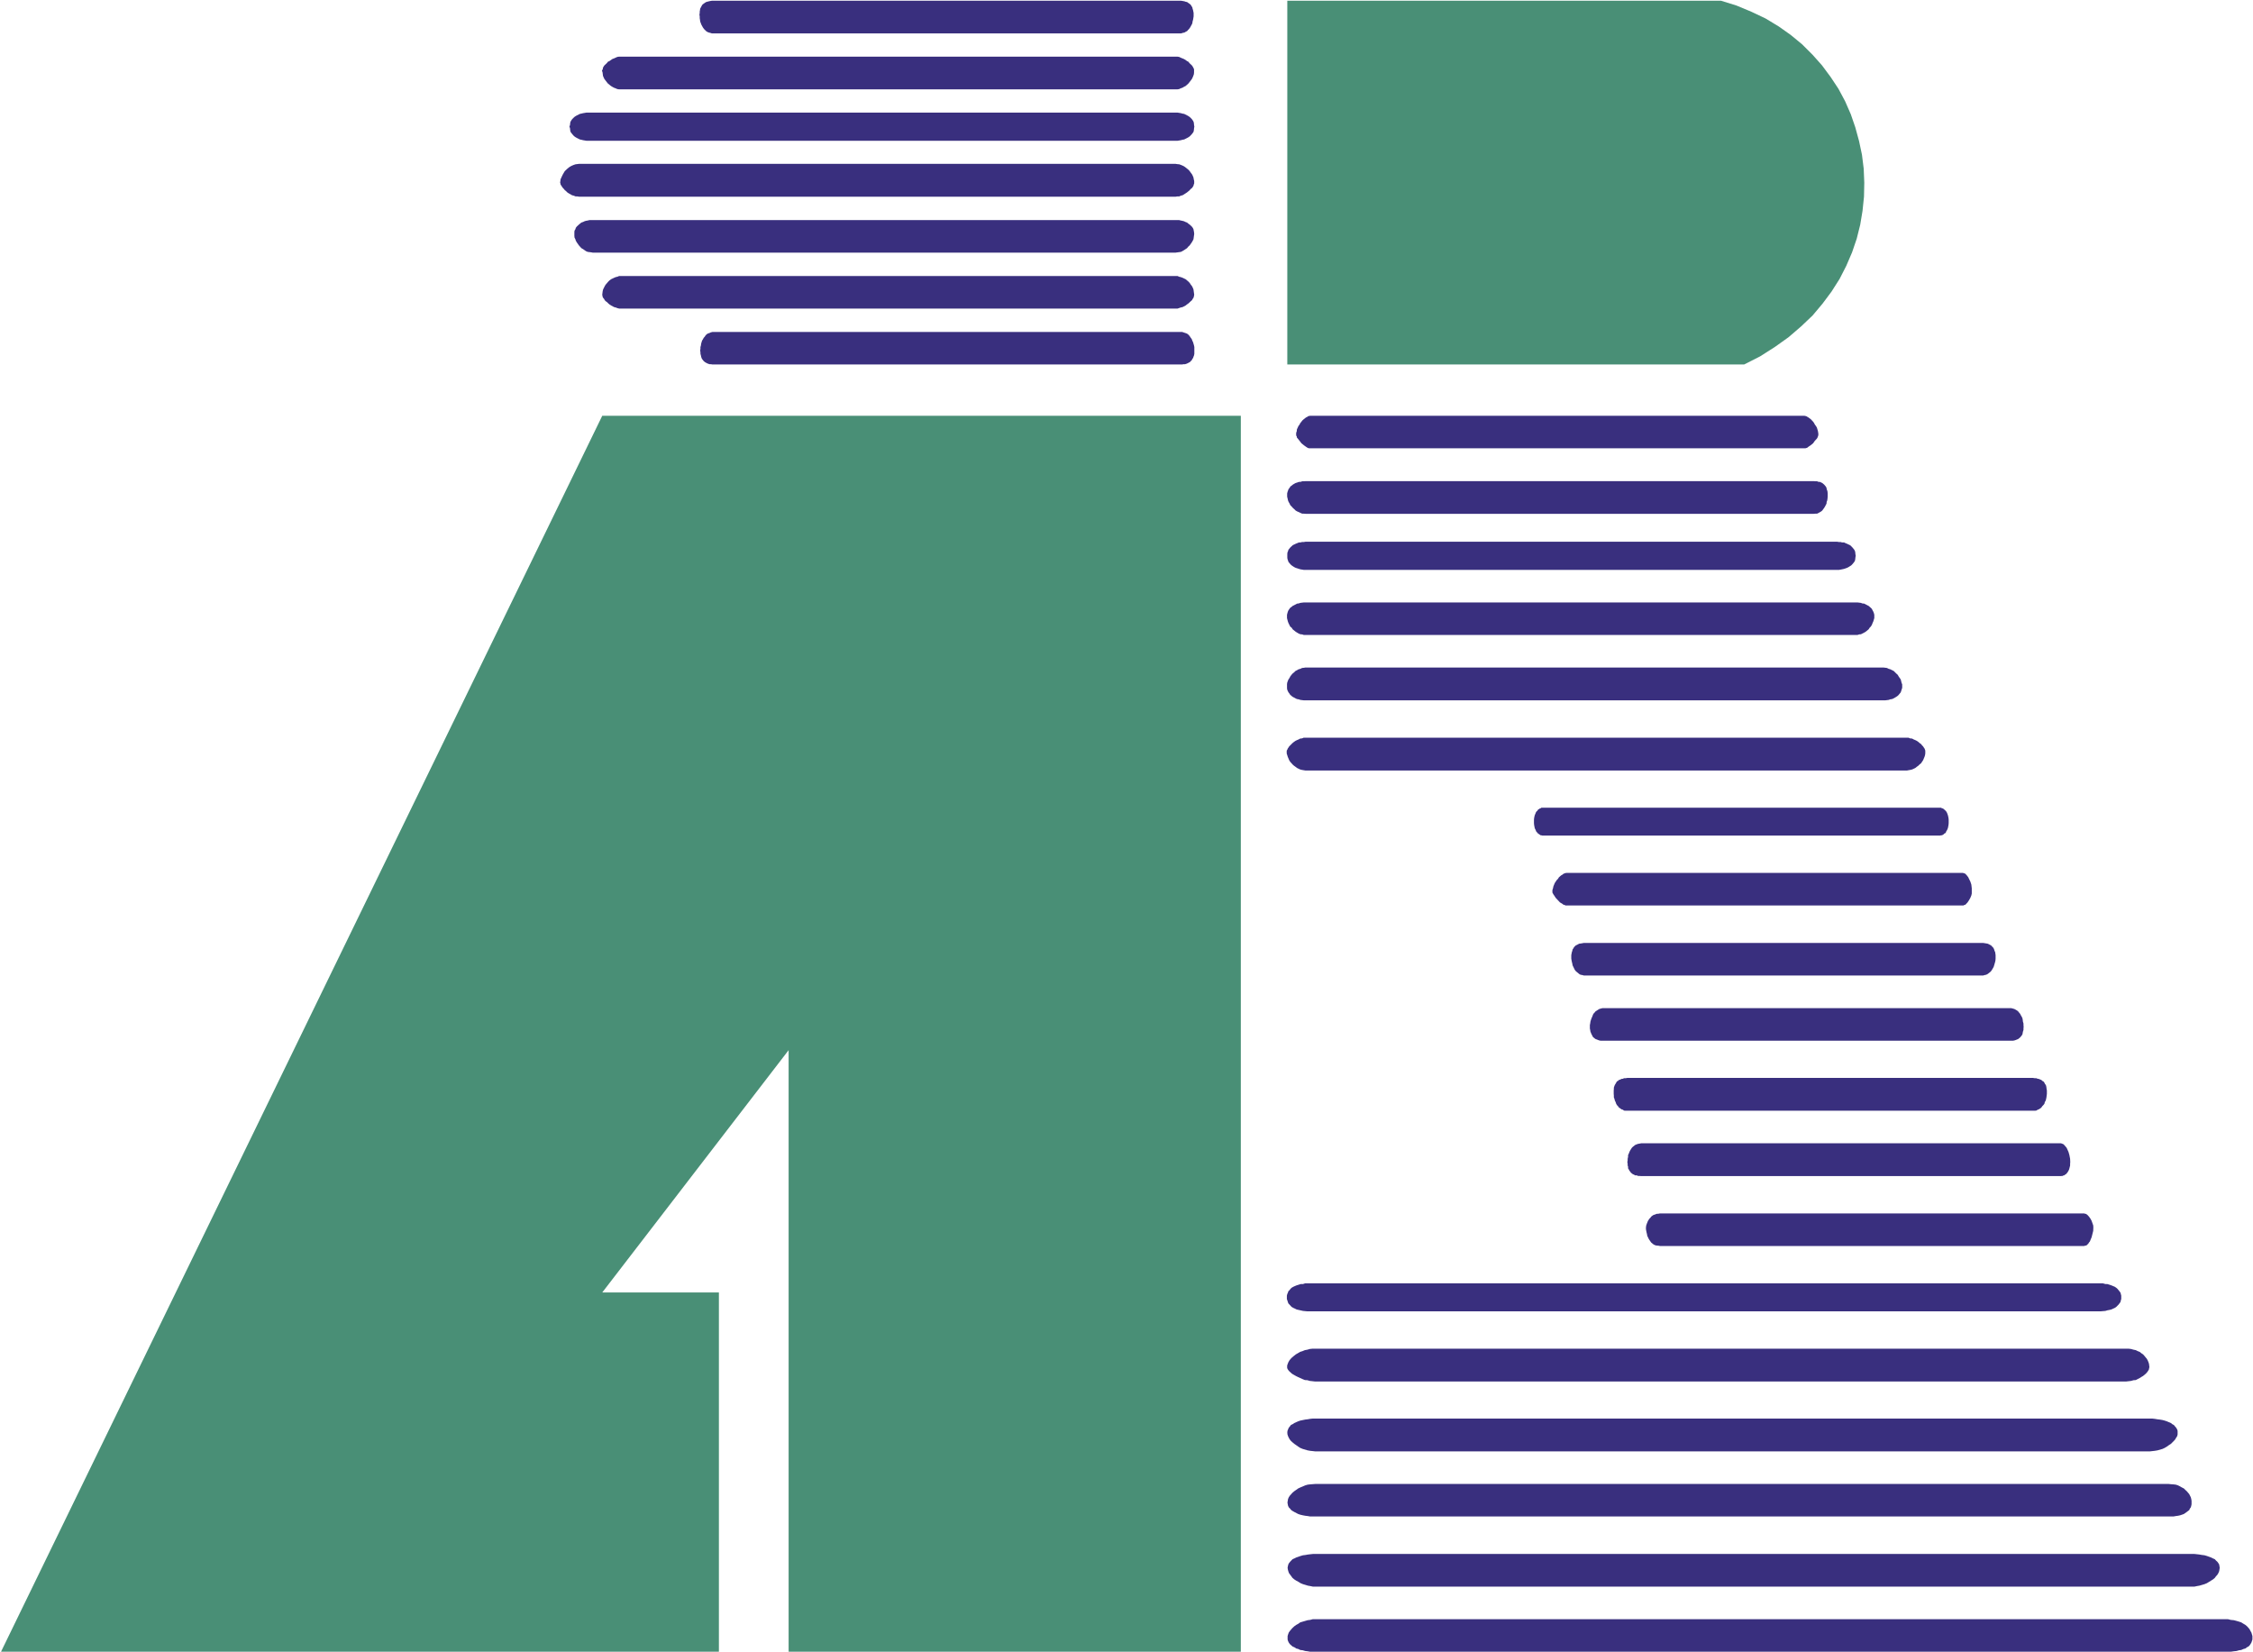
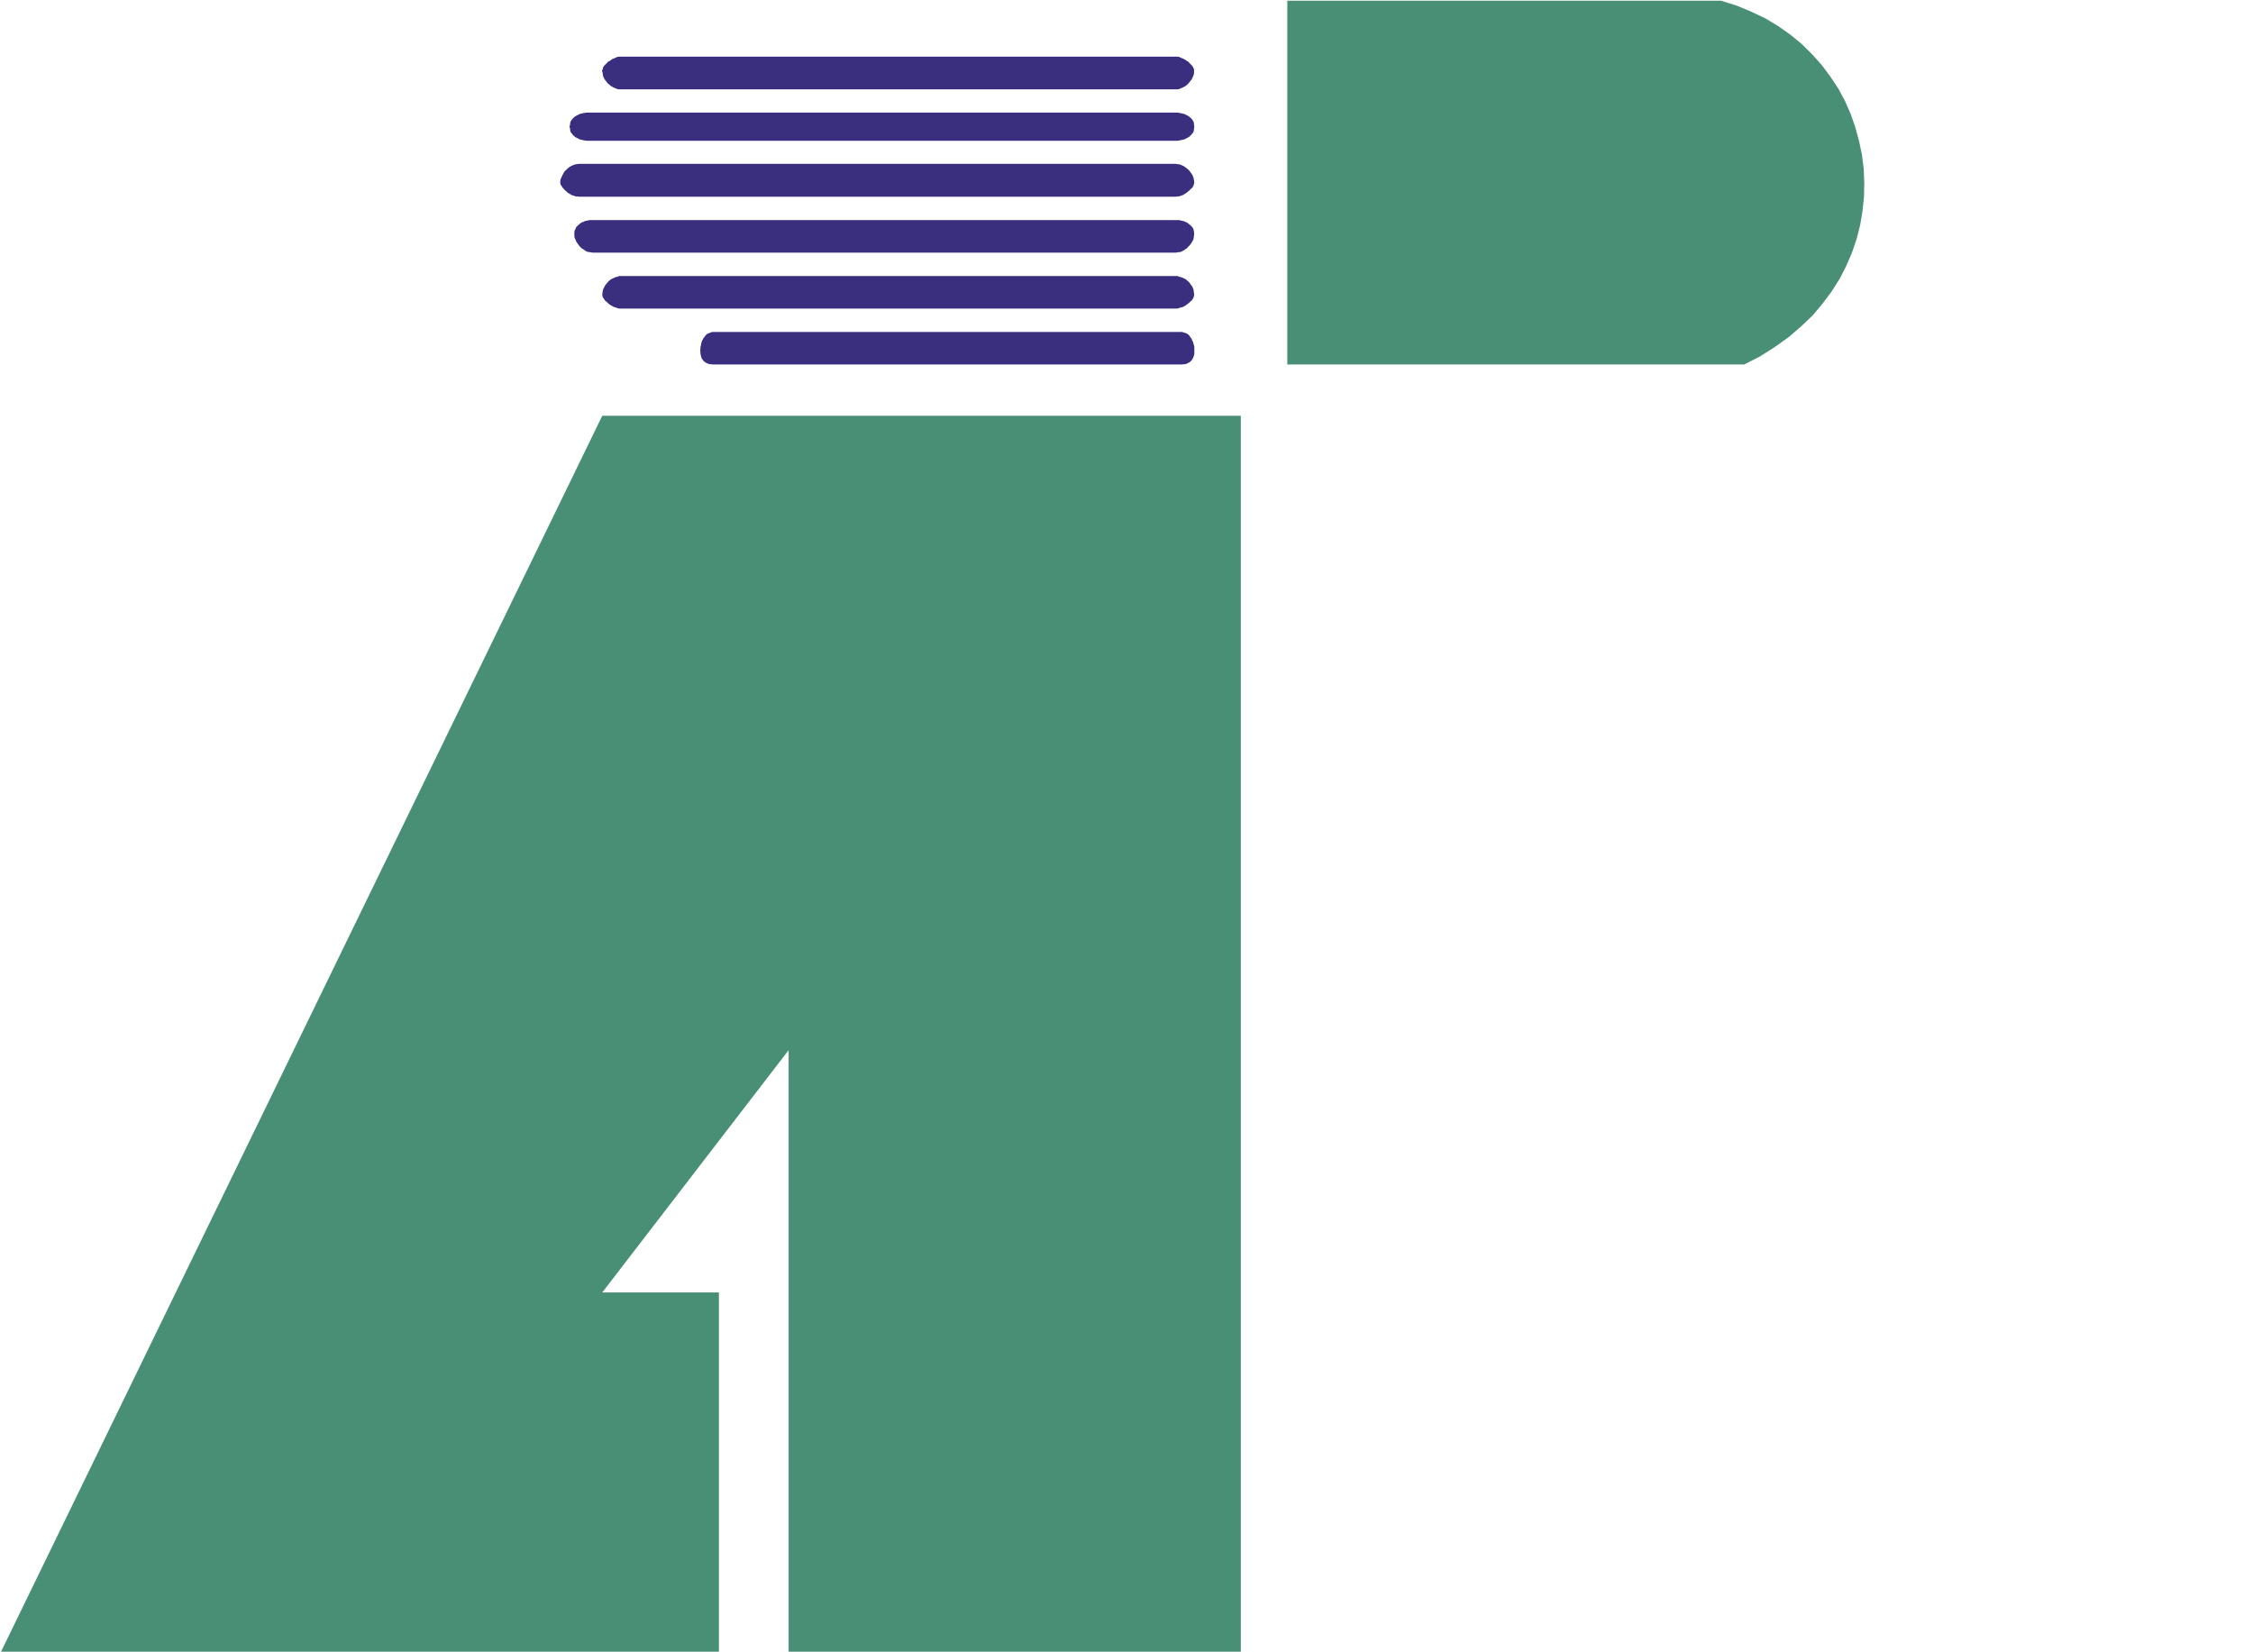
<svg xmlns="http://www.w3.org/2000/svg" version="1.2" viewBox="0 0 1551 1137" width="1551" height="1137">
  <title>AARTIDRUGS</title>
  <style>
		.s0 { fill: #498f76 } 
		.s1 { fill: #392f7e } 
	</style>
  <path fill-rule="evenodd" class="s0" d="m854.2 286.2v850.8h-311.3v-414.1l-128.3 166.8h80.3v247.3h-494.2l413.9-850.8zm330.6-285.7l10.6 3.3 10.3 4.3 9.7 4.6 9.1 5.5 8.2 5.8 7.9 6.5 7.2 7.2 6.5 7.3 6 8.1 5.3 8 4.6 8.6 3.9 8.9 3.1 9 2.6 9.5 2 9.4 1.2 9.6 0.4 9.7-0.2 9.6-1 9.7-1.6 9.6-2.4 9.6-3.2 9.4-4 9.3-4.6 9-5.6 8.8-6.2 8.3-6.8 8.1-7.9 7.5-8.6 7.4-9.4 6.7-10.2 6.5-11 5.6h-314.5v-250.4z" />
-   <path fill-rule="evenodd" class="s1" d="m1533.7 1114.6l2 0.5 2.1 0.2 1.9 0.5 1.7 0.5 1.5 0.5 1.6 1 1.2 0.7 1.2 1 1 1.1 0.8 1 0.6 1.2 0.6 1 0.4 1.4 0.3 1v2.4l-0.7 2.1-0.6 1-0.6 0.9-0.8 0.8-1 0.5-1.2 0.9-1.2 0.3-1.6 0.7-1.5 0.2-1.7 0.5-1.9 0.2-2.1 0.3h-633.8l-1.7-0.3-1.7-0.2-1.7-0.5-1.7-0.2-1.4-0.7-1.3-0.3-1.4-0.9-1.2-0.5-0.9-0.8-1-0.9-0.7-1-0.5-1.1-0.3-1v-2.4l0.3-1 0.5-1.4 0.7-1 1-1.2 0.9-1 1.2-1.1 1.4-1 1.3-0.7 1.4-1 5.1-1.5 1.7-0.2 1.9-0.5zm-23.1-44.9l1.9 0.2 1.7 0.2 1.7 0.3 1.7 0.2 1.7 0.5 2.8 1 1.4 0.7 1.2 0.5 0.8 0.9 1 0.9 0.7 1 0.5 0.8 0.2 1.2 0.2 1.1-0.2 1.3-0.2 1.1-0.5 1.2-0.7 1.2-1 1.1-0.8 1.1-1.2 1-4.2 2.6-1.7 0.7-3.4 1-1.7 0.3-1.9 0.4h-606.7l-1.9-0.4-1.7-0.3-1.6-0.5-1.7-0.5-1.7-0.7-1.4-0.9-1.5-0.8-1.4-0.9-1.2-1-0.8-1.1-1.7-2.3-0.4-1.2-0.3-1.1-0.2-1.3 0.2-1.1 0.3-1.2 0.4-0.8 0.8-1 1.7-1.8 1.2-0.5 1.4-0.7 1.5-0.5 1.4-0.5 1.7-0.5 1.7-0.2 1.6-0.3 1.7-0.2 1.9-0.2zm-17.8-48.2l1.8 0.2 1.6 0.1 1.7 0.2 1.5 0.5 1.4 0.7 1.2 0.7 1.4 0.7 1 1 1 0.9 1.7 2 0.5 1 0.6 1.2 0.3 1.2 0.2 1.2v2.4l-0.2 1-0.3 1.1-0.6 0.8-0.5 1.1-1.7 1.3-2 1.4-1.4 0.5-1.2 0.4-1.4 0.3-1.5 0.2-1.7 0.3h-594.3l-1.7-0.3-1.7-0.2-1.6-0.3-1.7-0.4-1.5-0.5-2.7-1.4-1.2-0.7-0.9-0.6-0.9-1.1-0.8-0.8-0.5-1.1-0.2-1-0.2-1.2 0.4-2.4 0.5-1.2 0.8-1.2 1.8-2 1.2-1 1.3-0.9 1.4-1 1.5-0.7 1.7-0.7 1.6-0.7 1.7-0.5 1.7-0.2 3.8-0.3zm-11.2-45l1.8 0.2 1.8 0.3 1.7 0.2 1.8 0.3 1.5 0.4 1.5 0.5 1.4 0.6 1.4 0.6 1 0.8 1 0.5 0.9 1.1 0.7 0.8 0.7 1.2 0.3 1v2.4l-0.3 1.2-0.7 1.1-0.7 1.2-0.9 1-2 2-1.4 0.9-1.4 1-1.5 0.9-1.5 0.7-3.5 1-1.8 0.3-3.5 0.4h-574.4l-1.7-0.2-1.9-0.2-1.7-0.3-3.4-1-1.7-0.7-1.4-0.9-1.4-1-1.3-0.9-1.2-1-1.1-1-0.8-1-0.7-1.2-0.5-1.1-0.4-1.2-0.1-1.2 0.1-1.2 0.4-1 0.5-1.2 0.7-0.8 0.8-1.1 1.1-0.5 1.2-0.8 1.3-0.6 1.4-0.6 1.4-0.5 3.4-0.7 1.7-0.2 1.7-0.3 1.9-0.2zm-16.3-48.1l1.7 0.2 1.8 0.5 1.5 0.3 1.4 0.7 1.3 0.5 1.1 0.9 1.2 0.8 1 1.1 0.8 1 0.7 0.8 0.7 1.2 0.5 1.2 0.4 1.2 0.3 2.4-0.2 0.5-0.1 0.9-0.4 0.7-0.5 0.8-0.7 0.9-0.7 0.7-0.8 0.7-1 0.8-1.2 0.7-1.1 0.7-2.7 1.4-1.5 0.1-1.8 0.5-3.4 0.4h-558.3l-1.7-0.2-1.9-0.2-1.7-0.5-1.7-0.1-1.7-0.7-3.1-1.4-1.4-0.7-1.4-0.8-1.2-0.7-0.8-0.7-1-0.9-0.7-0.8-0.5-0.7-0.4-0.9v-1.7l0.4-1.2 0.5-1.2 0.7-1.2 1-1.2 0.8-0.8 1.2-1 1.4-1.1 1.4-0.8 1.5-0.9 1.6-0.5 1.7-0.7 1.7-0.3 1.7-0.5 1.9-0.2zm-17.7-45l1.8 0.5h1.3l1.6 0.5 1.2 0.4 2.4 1 1 0.7 0.8 0.7 1.4 1.7 0.7 1 0.2 0.8 0.3 1.2v2.3l-0.3 1-0.2 1-0.7 1-0.7 0.9-1.5 1.5-1 0.7-2.4 1.1-1.2 0.3-1.6 0.3-1.3 0.4-3.5 0.3h-545.8l-3.1-0.3-3.1-0.7-1.3-0.3-1.2-0.6-1.1-0.5-1.2-0.7-0.7-0.8-1.5-1.6-1-3v-2.3l0.3-1.2 0.4-0.8 0.3-1 0.9-0.9 0.6-0.8 0.7-0.7 1.2-0.7 1.1-0.5 1.2-0.5 1.3-0.4 1.6-0.5h1.5l1.5-0.5zm-12.8-48.1l0.5 0.2 0.7 0.1 1 0.7 1.1 1.2 1 1.4 0.8 1.5 0.6 1.7 0.5 1.4 0.1 1.4-0.1 2.4-1.1 4.4-0.8 1.9-0.4 1-0.6 0.7-0.4 0.7-1.2 1.2-0.5 0.2-0.7 0.1-0.5 0.2h-292.1l-1-0.2-1.4-0.1-0.8-0.2-1.1-0.5-1.7-1.4-0.5-0.7-0.7-1-0.5-0.8-1-2.1-0.2-1.2-0.3-1.2-0.2-1-0.2-1.2v-1.2l0.2-1.4 0.5-1.4 0.7-1.7 1-1.5 0.7-0.7 0.5-0.7 0.9-0.7 0.8-0.5 1.1-0.3 0.8-0.4 1.4-0.1 1-0.2zm-16.1-48.3l0.7 0.2 0.5 0.2 0.7 0.3 1 1.1 1.1 1.3 0.5 1.1 0.8 1.8 0.6 2.1 0.5 2.6 0.1 2.3-0.1 1.1v1.2l-0.2 0.8-0.3 1.2-0.2 0.7-0.4 0.9-0.3 0.5-0.5 0.8-1 1.1-0.6 0.3-0.5 0.5h-0.5l-0.7 0.4h-0.5l-0.7 0.1h-288.8l-1-0.1h-1.2l-0.9-0.4h-1.2l-0.7-0.5-0.8-0.3-1.4-1.1-0.5-0.8-0.5-0.5-0.4-0.9-0.5-0.7v-1.2l-0.3-0.8v-1.2l-0.2-1.1 0.2-1.3v-1l0.3-1.4v-1.2l0.5-1 0.4-1.1 0.5-1 0.5-0.8 0.7-1.1 0.7-0.7 0.8-0.6 0.7-0.6 1.2-0.5 0.9-0.3 1.2-0.2 1-0.2zm-19.2-45l1.2 0.2h1.1l1 0.4 0.8 0.1 1.1 0.5 0.6 0.2 0.7 0.7 0.7 0.3 0.7 0.9 0.3 0.7 0.6 0.8 0.3 0.7 0.2 1.2 0.1 0.9 0.2 1v2.4l-0.3 2.4-0.2 1-0.3 1.2-0.6 1-0.3 1.2-0.7 0.9-0.7 0.7-0.7 1-0.6 0.5-1.1 0.7-0.8 0.3-1 0.6-1.1 0.1h-281.5l-1.2-0.1-0.8-0.6-1-0.3-0.9-0.7-0.8-0.5-0.7-1-0.7-0.7-0.5-0.9-0.4-1.2-0.5-1-0.3-1.2-0.4-1v-1.2l-0.1-1.2v-2.4l0.1-1v-0.9l0.4-1.2 0.3-0.7 0.5-0.8 0.4-0.7 0.5-0.9 0.7-0.3 0.7-0.7 0.8-0.2 0.9-0.5 1-0.1 0.8-0.4h1.2l1.1-0.2zm-14.9-48l1.2 0.3 1 0.3 0.9 0.5 1 0.6 0.7 0.6 0.7 0.9 0.6 0.7 0.6 1.2 0.5 0.8 0.5 1.1 0.2 1.2 0.1 1 0.4 1.4v1l0.1 1.2-0.1 1.2v1l-0.4 1.2-0.3 1.7-0.5 0.9-1.1 1.3-1.3 1.1-0.7 0.3-1 0.4-0.9 0.3-1 0.2h-283.9l-1-0.2-2.6-1-1.4-1.1-0.5-0.6-0.3-0.7-0.5-0.9-0.7-1.7-0.2-1.2-0.2-1v-2.4l0.2-1 0.2-1.4 0.3-1 0.4-1.2 0.5-1.1 0.3-0.8 0.5-1.2 0.7-0.7 0.7-0.9 0.9-0.6 1.7-1.1 1-0.3 1.2-0.3zm-19.3-44.9l3 0.5 0.9 0.4 0.9 0.5 0.6 0.3 0.6 0.7 0.6 0.5 0.6 0.9 0.3 0.7 0.3 1 0.4 0.8 0.3 2.1v2.4l-0.1 1.2-0.2 1-0.7 2.4-0.3 1-0.6 1.1-0.6 1-0.6 0.9-0.6 0.6-1.8 1.4-1 0.5-1 0.2-1 0.3h-275l-1-0.3-1.2-0.2-0.9-0.5-1.7-1.4-0.7-0.6-0.7-0.9-1.5-3.1-0.2-1.2-0.3-1.2-0.2-1-0.2-1.2v-2.4l0.4-2.1 0.3-0.8 0.2-1 0.5-0.7 0.5-0.9 1.2-1.2 0.7-0.3 0.9-0.5 0.8-0.4 0.9-0.1 1.2-0.2 1-0.2zm-14-48.2l1 0.3 0.7 0.3 1 1.1 1 1.3 0.5 1.1 0.9 1.8 0.7 2.1 0.3 2.6v3.6l-0.3 1.3-0.7 1.7-0.9 1.6-1 1.5-1.5 1.6-0.7 0.1-0.5 0.4h-274.2l-0.5-0.4-0.8-0.1-0.7-0.6-1.7-1-1.4-1.5-1.5-1.6-1.1-1.7-0.5-0.7-0.7-1.3v-1.7l0.4-1.2 0.3-1.4 0.5-1.2 0.4-1 1.4-2.1 0.8-0.8 0.7-1.1 0.7-0.6 0.8-0.7 0.9-0.5 0.7-0.6 0.8-0.3 0.5-0.2 0.9-0.1zm-15.1-44.9l0.7 0.4 0.5 0.1 0.7 0.4 1.6 1.5 0.7 1.2 0.6 1.7 0.2 0.9 0.2 1 0.1 1.2v2.2l-0.1 1.2-0.4 2.1-0.3 0.8-0.3 0.7-0.6 0.9-0.1 0.5-0.5 0.7-0.7 0.3-0.4 0.5-0.7 0.4-0.5 0.3h-0.7l-0.5 0.2h-273.9l-0.7-0.2h-0.5l-1-0.7-0.7-0.5-0.4-0.3-0.5-0.7-0.5-0.5-0.3-0.9-0.4-0.7-0.3-0.8-0.4-2.1-0.1-1.2v-2.2l0.1-1.2 0.2-1 0.2-0.9 0.7-1.7 0.3-0.7 1-1 0.4-0.7 0.7-0.3 0.5-0.4 0.5-0.1 0.5-0.4zm-22.4-48.2l1.2 0.5 1.3 0.1 1.1 0.6 1.2 0.5 1 0.5 1 0.7 0.9 0.8 1 0.7 0.7 0.9 0.7 0.7 0.5 0.8 0.5 0.7 0.3 0.8 0.2 0.6v2l-0.2 1.2-0.3 1-1 2.4-1.4 2.1-1 0.8-0.9 0.9-1 0.7-1 0.8-1.2 0.6-1.1 0.5-1.3 0.3-1.2 0.2-1 0.2h-414.1l-2.4-0.4-1.2-0.3-1.1-0.5-1.2-0.6-1-0.8-1-0.7-1-0.9-0.7-0.8-0.9-1-0.7-1.1-1-2.4-0.3-1-0.4-1.2v-2l0.4-0.6 0.3-0.8 0.5-0.7 0.5-0.8 2.3-2.3 1-0.8 1-0.7 1-0.5 1.2-0.5 1.1-0.6 1.2-0.1 1.2-0.5zm-17.2-48.3l2.4 0.3 1.2 0.6 1.1 0.3 2.4 1.2 1.7 1.7 1 0.9 0.7 1.2 1.4 2 0.6 2.4 0.4 1v2.4l-1 3.1-1.4 1.7-0.7 0.7-1 0.7-1.7 1-1.1 0.5-1.3 0.2-1.1 0.4-2.4 0.3h-400.2l-2.4-0.3-1.2-0.4-1.2-0.2-1-0.5-0.9-0.5-1-0.5-1.7-1.4-0.5-0.8-0.7-0.9-0.5-1-0.4-1-0.1-1.1v-2.4l0.1-1 0.4-1.2 0.5-1.2 0.7-1 0.5-1 0.9-1.2 0.8-0.9 1-0.8 0.9-0.9 1-0.5 1.2-0.7 1.2-0.3 1.2-0.6 1.2-0.1 1-0.2zm-17.9-44.8l2.4 0.3 1 0.4 1.2 0.1 3.1 1.6 0.7 0.6 0.8 0.7 0.7 0.7 0.5 1 0.5 0.9 0.4 1 0.3 1.2v2.3l-0.7 2.3-0.5 1.1-0.5 1.3-0.7 1.1-0.8 0.8-0.7 1.1-2.1 1.7-1 0.6-1.2 0.6-1 0.5-1.2 0.1-1.2 0.4h-381.1l-1.2-0.4-1.2-0.1-1.2-0.5-1-0.6-1-0.6-2.1-1.7-0.7-1.1-1-0.8-1.2-2.4-0.4-1.1-0.6-2.3v-2.3l0.3-1.2 0.3-1 0.4-0.9 0.7-1 0.5-0.7 1-0.7 0.7-0.6 3.1-1.6 1-0.1 1.2-0.4 2.4-0.3zm-14-41.8l1.2 0.2h1.2l1 0.3h1.4l1 0.5 1 0.4 2.1 1 0.8 0.7 0.7 0.7 1.4 1.7 0.5 1 0.2 0.9 0.1 1.2 0.2 1-0.2 1.2-0.1 1-0.2 1.2-0.5 0.9-1.4 1.7-0.7 0.7-0.8 0.5-1.1 0.7-1 0.5-2 0.7-1.4 0.3-1 0.2-1.2 0.2h-368.3l-2.4-0.4-1-0.3-1.2-0.4-1-0.3-1-0.5-1.1-0.7-0.7-0.5-0.8-0.7-1.4-1.7-0.3-0.9-0.4-1.2-0.1-1v-2.2l0.1-1.2 0.4-0.9 0.3-1 1.4-1.7 0.8-0.7 0.7-0.7 2.1-1 1-0.4 1.2-0.5h1l1.2-0.3h1.2l1.2-0.2zm-16.1-41.7l1.1 0.1h1.2l1 0.4h0.9l1.7 0.8 1.3 1.1 1.1 1.3 0.5 0.9 0.1 0.8 0.4 1.1 0.2 0.8 0.1 1.2v2.2l-0.1 1.2-0.2 1.4-0.4 1-0.1 1.2-1.1 2.1-0.5 0.8-1.3 1.8-0.7 0.6-1 0.6-0.9 0.5-1 0.5h-1.2l-1.1 0.1h-349.7l-1.2-0.1h-1.2l-1.2-0.5-1-0.5-1.4-0.6-1-0.6-0.9-0.9-1-0.9-0.7-0.8-1-1-0.5-1.1-0.7-1.2-0.4-1-0.3-1.4-0.3-1.2v-2.2l0.3-1.2 0.3-0.8 0.4-1.1 0.7-0.8 0.5-0.9 1-0.7 0.7-0.6 1-0.6 0.9-0.5 1-0.3 1.4-0.5h1l1.2-0.4h1.2l1.2-0.1zm-6.5-45l1.4 0.3 0.8 0.5 0.7 0.4 0.8 0.6 0.7 0.5 1.7 1.8 0.7 1 0.5 1 0.7 0.9 0.7 1.2 0.7 2.4 0.2 1.2 0.1 1-0.1 0.8-0.2 0.6-0.3 0.8-0.4 0.7-1.4 1.5-1.2 1.7-1.7 1.4-1.5 1-0.7 0.6-0.8 0.3-0.7 0.2h-341.6l-0.7-0.2-0.6-0.3-0.9-0.6-1.4-1-1.7-1.4-1.3-1.7-1.2-1.5-0.6-0.7-0.1-0.8-0.4-0.6v-1.8l0.4-1.2 0.1-1.2 1.1-2.4 0.7-0.9 0.5-1 0.8-1 0.7-0.9 1-0.9 0.7-0.5 0.7-0.6 0.9-0.4 0.6-0.5 1.4-0.3zm-429-285.7l1.2 0.2 1.1 0.2 0.8 0.3 1 0.2 2.1 1.5 0.5 0.5 0.5 0.9 0.5 0.7 0.2 1 0.3 0.9 0.4 2v2.4l-0.4 2.4-0.3 1-0.2 1.4-0.5 1-1 1.8-0.7 1-0.7 0.7-0.7 0.8-1 0.5-0.8 0.5-1.1 0.2-1.2 0.4h-323l-1.2-0.4-0.9-0.2-1.2-0.5-0.7-0.5-1.5-1.5-0.7-1-1-1.8-0.4-1-0.5-1.4-0.1-1-0.2-1.2v-1.2l-0.2-1.2 0.2-1.2v-1l0.2-1 0.1-0.9 0.9-1.7 0.5-0.9 0.5-0.5 1.4-1 0.8-0.5 0.7-0.2 1.2-0.3 0.9-0.2 1.2-0.2z" />
  <path fill-rule="evenodd" class="s1" d="m810.6 39l1.2 0.2 1 0.5 1.2 0.5 1 0.4 1.2 0.7 0.9 0.7 1 0.5 0.8 1 1.6 1.5 0.5 0.7 0.5 0.9 0.4 0.8 0.1 0.5v1.9l-0.1 1.2-0.4 1.2-0.5 1.2-0.5 1-0.9 1.2-0.7 0.9-0.8 1-1 0.9-0.9 0.8-1.2 0.6-1 0.6-1.2 0.4-1 0.5-1.2 0.2h-384.5l-1.2-0.2-1.1-0.5-1.1-0.4-1.1-0.6-1-0.6-2.1-1.7-0.8-1-0.7-0.9-0.9-1.2-0.5-1-0.5-1.2-0.3-2.4-0.4-1.2 0.4-0.7 0.2-0.5 0.1-0.8 0.5-0.9 0.5-0.7 1.6-1.5 0.8-1 1.1-0.5 2-1.4 1.1-0.4 1.1-0.5 1.1-0.5 1.2-0.2zm0 38.5l2.4 0.4 1 0.3 1.2 0.2 2 1 0.9 0.5 1 0.7 1.4 1.4 0.7 1 0.5 0.9 0.2 1 0.1 1.2 0.2 1-0.2 1.2-0.1 1.1-0.2 1.2-0.5 0.8-0.7 0.9-1.4 1.5-1 0.7-0.9 0.5-2 1-1.2 0.2-1 0.3-2.4 0.4h-406.8l-2.4-0.4-1.2-0.3-1-0.2-2-1-0.9-0.5-1-0.7-0.7-0.7-1.4-1.7-0.5-0.8-0.2-1.2-0.1-1.1-0.4-1.2 0.4-1 0.1-1.2 0.2-1 0.5-0.9 0.7-1 1.4-1.4 1-0.7 0.9-0.5 2-1 1-0.2 1.2-0.3 2.4-0.4zm-1.3 35.3l1.3 0.2 1.2 0.1 1.1 0.4 1.2 0.5 1 0.5 1 0.7 2.1 1.7 0.8 0.9 0.7 1 0.9 1.2 0.5 1 0.5 1.2 0.2 1.2 0.3 1.2v1.7l-0.3 0.7-0.2 0.9-0.5 0.8-0.5 0.7-0.9 0.7-0.7 0.8-0.8 0.7-1.1 0.9-2 1.3-1 0.6-1.2 0.3-1.1 0.5h-1.2l-1.3 0.2h-410.7l-1.2-0.2h-1.2l-1.2-0.5-1.2-0.3-1-0.6-1.1-0.6-1.1-0.7-0.9-0.9-0.9-0.7-0.6-0.8-0.7-0.7-0.5-0.7-1.1-1.7-0.1-0.7-0.2-0.5 0.3-2.4 1.1-2.4 0.5-1 0.7-1.2 0.6-1 1.8-1.7 1.1-0.9 1.1-0.7 1-0.5 1.2-0.5 1.2-0.4 2.4-0.3zm2.4 38.7l1.2 0.3 1 0.2 1.2 0.3 1 0.5 1.1 0.4 0.8 0.7 1 0.7 1.4 1.3 0.7 0.9 0.5 1 0.4 2.1 0.1 1.2-0.5 3.6-0.5 1-0.7 1.2-1.4 2-1 0.9-0.8 1-2.1 1.4-1.2 0.7-1 0.5-3.6 0.5h-401.3l-1-0.2-2.4-0.3-1.2-0.5-2-1.4-1.2-0.7-0.9-1-0.8-0.9-1.4-2-0.7-1.2-0.3-1-0.6-1.2-0.1-1.2v-2.4l0.1-1.1 0.6-1 0.3-1 0.7-0.9 1.4-1.3 1.7-1.4 1.2-0.4 1-0.5 1-0.3 1.2-0.2 1.2-0.3zm-1 38.5l1 0.5 1 0.2 1.4 0.5 2.1 1 2 1.7 0.9 1 0.7 1.1 0.8 1 0.5 1 0.5 1.2 0.5 3.6-0.1 0.7-0.2 0.9-0.2 0.6-0.5 0.7-0.5 0.9-0.8 0.7-1.6 1.5-1 0.7-1 0.8-2.1 1.1-1.4 0.3-2 0.7h-384.5l-1.2-0.3-1-0.4-1.2-0.3-2.1-1.1-1.2-0.8-0.8-0.7-0.9-0.9-0.9-0.6-0.6-0.7-0.5-0.9-0.6-0.7-0.3-0.6-0.2-0.9-0.1-0.7 0.3-2.4 0.3-1.2 0.6-1.2 0.5-1 0.6-1 1.8-2.1 0.8-0.8 1.2-0.9 2.1-1 1.2-0.5 1-0.2 1.2-0.5zm3.1 38.5l3 1 0.9 0.5 0.9 0.9 0.6 0.8 0.6 0.9 0.6 0.8 0.4 1.1 0.5 1 0.3 1 0.4 1.4 0.2 1v4.6l-0.2 1.1-0.4 1-0.3 0.9-0.5 0.6-0.4 0.9-0.6 0.5-0.6 0.7-0.6 0.3-0.9 0.5-0.9 0.4-1 0.3h-1l-1 0.2h-323.3l-1.2-0.2h-0.8l-1-0.3-0.9-0.4-0.9-0.5-0.5-0.3-0.8-0.7-0.4-0.5-0.7-0.9-0.3-0.6-0.3-0.9-0.2-1-0.3-1.1v-1l-0.2-1.2 0.2-1.2v-1.2l0.3-1 0.2-1.4 0.6-2 0.7-1.1 0.4-0.8 0.8-0.9 0.5-0.8 0.9-0.9 0.9-0.5 1-0.3 0.8-0.4 1.2-0.3z" />
</svg>